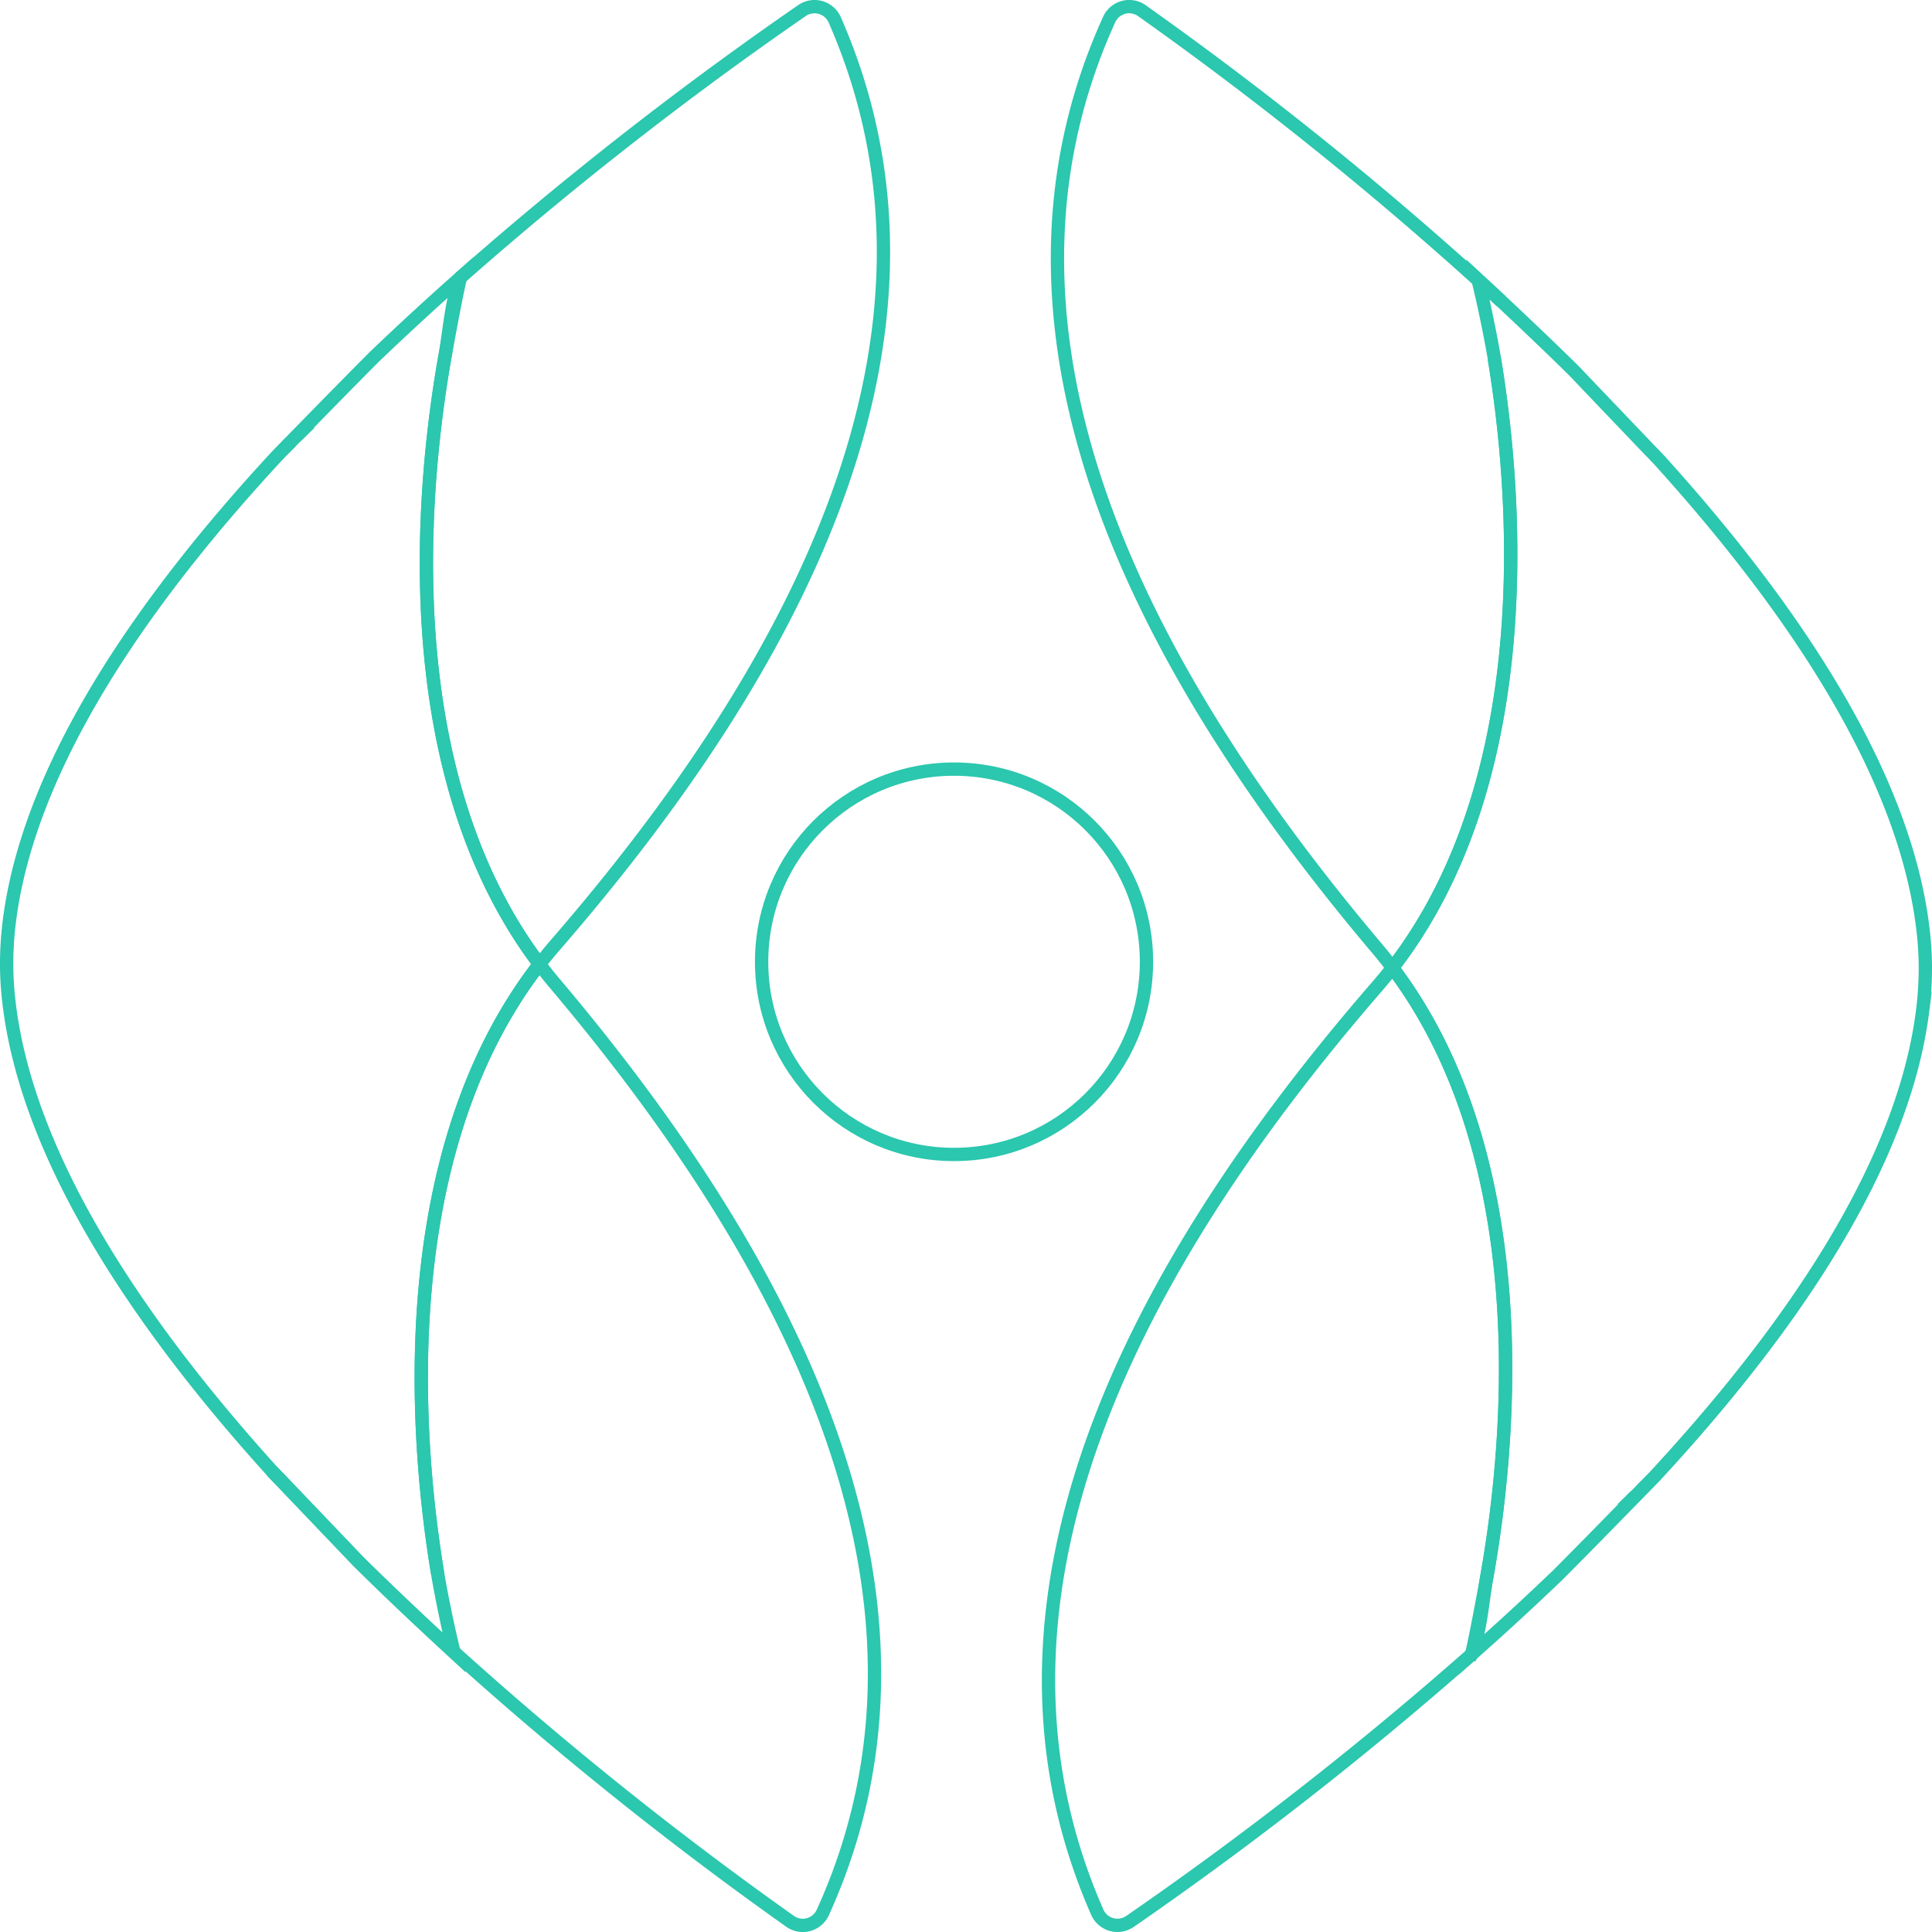
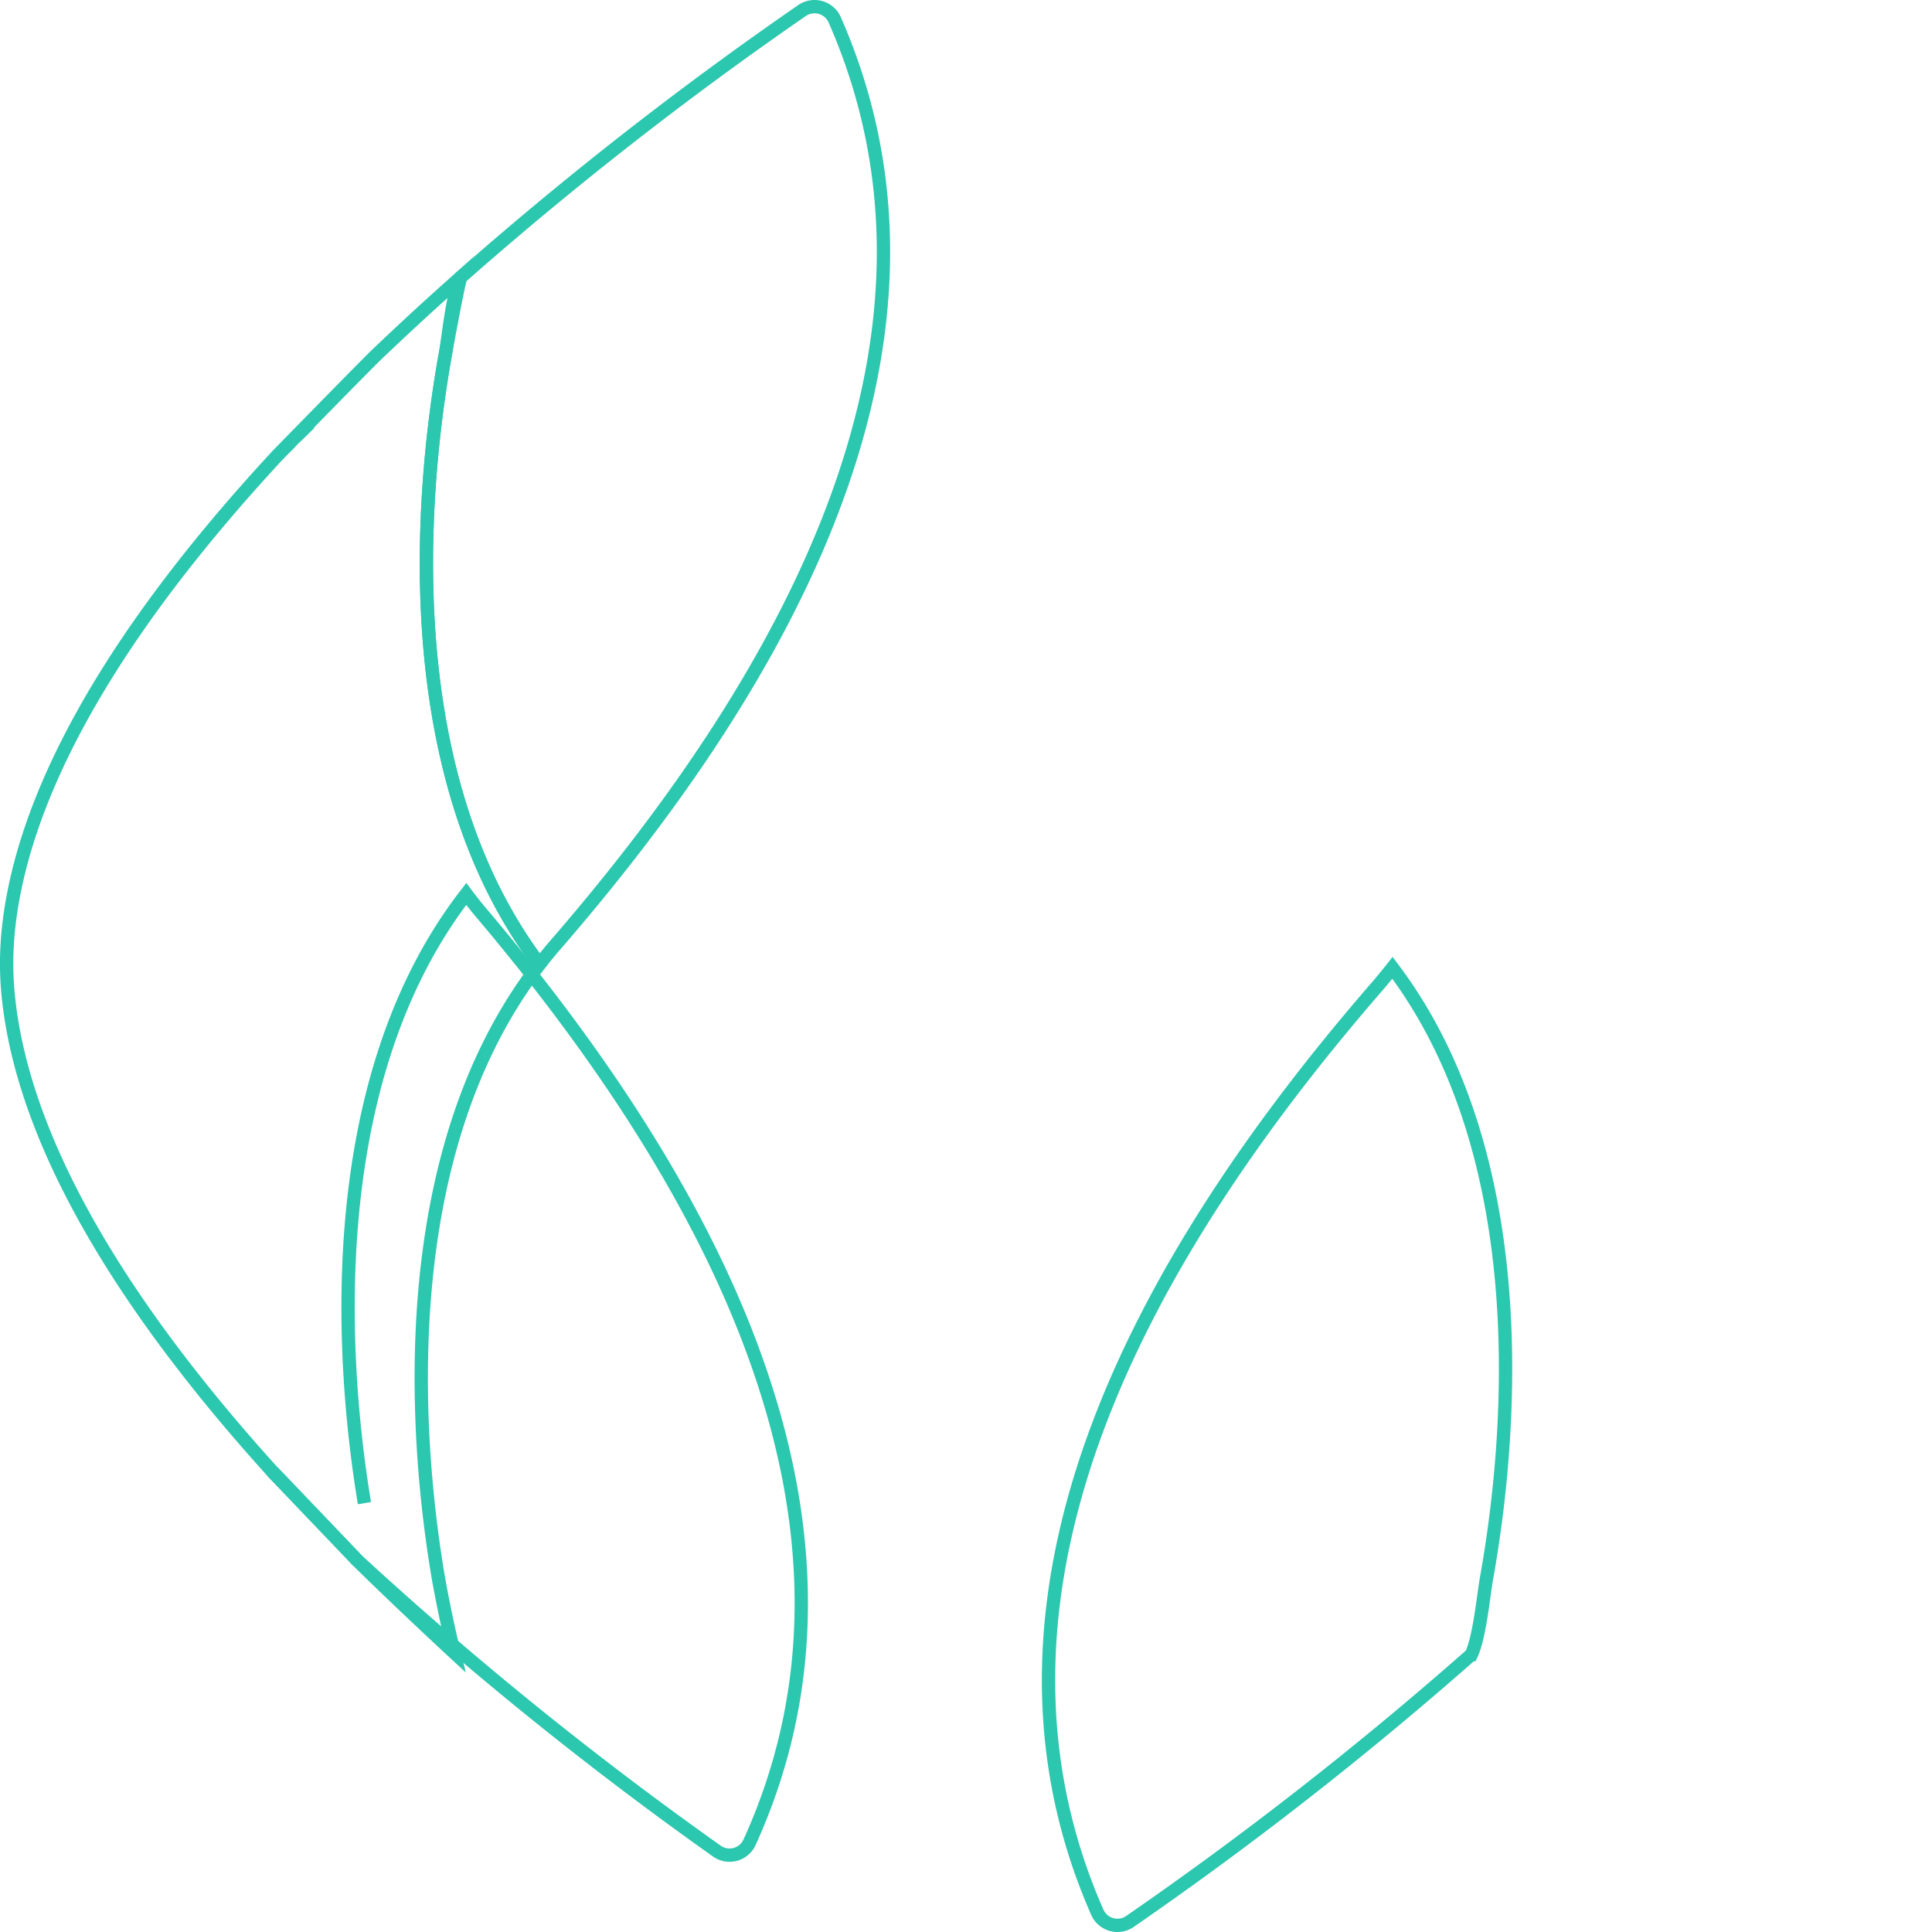
<svg xmlns="http://www.w3.org/2000/svg" id="Vector_Smart_Object" data-name="Vector Smart Object" width="219" height="219" viewBox="0 0 219 219">
  <defs>
    <clipPath id="clip-path">
      <rect id="Retângulo_15" data-name="Retângulo 15" width="219" height="219" fill="none" />
    </clipPath>
  </defs>
  <g id="Grupo_30" data-name="Grupo 30">
    <g id="Grupo_29" data-name="Grupo 29" clip-path="url(#clip-path)">
      <path id="Caminho_32" data-name="Caminho 32" d="M62.9,107.177c-.6.693-1.18,1.407-1.741,2.117C44.433,87.171,47.966,54.2,50.486,40.131c.355-1.959.768-6.621,1.723-8.682A415.949,415.949,0,0,1,90.92,1.19a2.5,2.5,0,0,1,3.687,1.033C110.452,38.244,89.926,76.011,62.9,107.177Z" fill="none" stroke="#2bc7ae" stroke-miterlimit="10" stroke-width="1.509" />
-       <path id="Caminho_33" data-name="Caminho 33" d="M32.042,168.008c-.4-.407-.791-.818-1.186-1.227l9.638,10.083c2.746,2.739,5.527,5.4,8.3,7.961a412.62,412.62,0,0,0,40.763,32.963,2.489,2.489,0,0,0,3.7-.978c16.294-35.817-3.753-73.84-30.383-105.352-.6-.709-1.17-1.424-1.72-2.163-16.99,21.92-13.882,54.956-11.544,69.055" fill="none" stroke="#2bc7ae" stroke-miterlimit="10" stroke-width="1.509" />
+       <path id="Caminho_33" data-name="Caminho 33" d="M32.042,168.008c-.4-.407-.791-.818-1.186-1.227l9.638,10.083a412.62,412.62,0,0,0,40.763,32.963,2.489,2.489,0,0,0,3.7-.978c16.294-35.817-3.753-73.84-30.383-105.352-.6-.709-1.17-1.424-1.72-2.163-16.99,21.92-13.882,54.956-11.544,69.055" fill="none" stroke="#2bc7ae" stroke-miterlimit="10" stroke-width="1.509" />
      <path id="Caminho_34" data-name="Caminho 34" d="M52.209,31.45c-3.286,2.9-6.6,5.954-9.891,9.107-.086.1-.176.182-.264.269-3.547,3.567-7.268,7.39-10.048,10.225.32-.324.632-.632.948-.948-.493.493-.985.984-1.485,1.5C16.042,68.248,3.232,86.932,1.051,104.5a39.552,39.552,0,0,0-.3,4.69,37.29,37.29,0,0,0,.239,4.178c1.959,17.6,14.542,36.446,29.759,53.293a1.039,1.039,0,0,1,.1.122c.4.409.782.82,1.186,1.227,2.943,3.086,5.891,6.162,8.452,8.855,2.746,2.74,8.205,7.894,10.982,10.459-.857-3.473-1.566-7.2-1.864-8.973-2.338-14.1-5.446-47.135,11.544-69.055C44.433,87.171,47.966,54.2,50.486,40.131,50.84,38.173,51.908,32.427,52.209,31.45Zm-18.4,17.792c.436-.431.865-.848,1.294-1.264C34.679,48.394,34.25,48.811,33.814,49.242Z" fill="none" stroke="#2bc7ae" stroke-miterlimit="10" stroke-width="1.509" />
      <path id="Caminho_35" data-name="Caminho 35" d="M156.1,111.823c.6-.693,1.18-1.407,1.741-2.117,16.722,22.123,13.19,55.1,10.669,69.162-.355,1.959-.768,6.621-1.723,8.682a415.945,415.945,0,0,1-38.71,30.26,2.5,2.5,0,0,1-3.687-1.033C108.548,180.756,129.074,142.989,156.1,111.823Z" fill="none" stroke="#2bc7ae" stroke-miterlimit="10" stroke-width="1.509" />
-       <path id="Caminho_36" data-name="Caminho 36" d="M170.2,34.176A412.808,412.808,0,0,0,129.439,1.212a2.489,2.489,0,0,0-3.7.979c-16.294,35.817,3.753,73.84,30.382,105.351.6.71,1.17,1.424,1.721,2.164,16.99-21.921,13.881-54.956,11.543-69.056" fill="none" stroke="#2bc7ae" stroke-miterlimit="10" stroke-width="1.509" />
-       <path id="Caminho_37" data-name="Caminho 37" d="M166.791,187.55c3.286-2.9,6.6-5.954,9.891-9.107.086-.1.176-.182.264-.269,3.547-3.567,7.268-7.39,10.048-10.225-.32.324-.632.632-.948.948.493-.493.985-.984,1.485-1.5,15.427-16.65,28.237-35.334,30.418-52.9a39.55,39.55,0,0,0,.3-4.69,37.289,37.289,0,0,0-.239-4.178c-1.959-17.6-14.542-36.446-29.759-53.293a1.04,1.04,0,0,1-.1-.122c-.4-.409-.782-.82-1.186-1.227-2.943-3.086-5.891-6.162-8.452-8.855-2.746-2.74-8.205-7.894-10.982-10.459.857,3.473,1.566,7.2,1.864,8.973,2.338,14.1,5.446,47.135-11.544,69.055,16.722,22.123,13.19,55.1,10.669,69.162C168.16,180.827,167.092,186.573,166.791,187.55Zm18.4-17.792c-.436.431-.865.848-1.294,1.264C184.321,170.606,184.75,170.189,185.186,169.758Z" fill="none" stroke="#2bc7ae" stroke-miterlimit="10" stroke-width="1.509" />
-       <ellipse id="Elipse_1" data-name="Elipse 1" cx="21.813" cy="21.84" rx="21.813" ry="21.84" transform="translate(86.332 87.182)" fill="none" stroke="#2bc7ae" stroke-miterlimit="10" stroke-width="1.509" />
    </g>
  </g>
</svg>